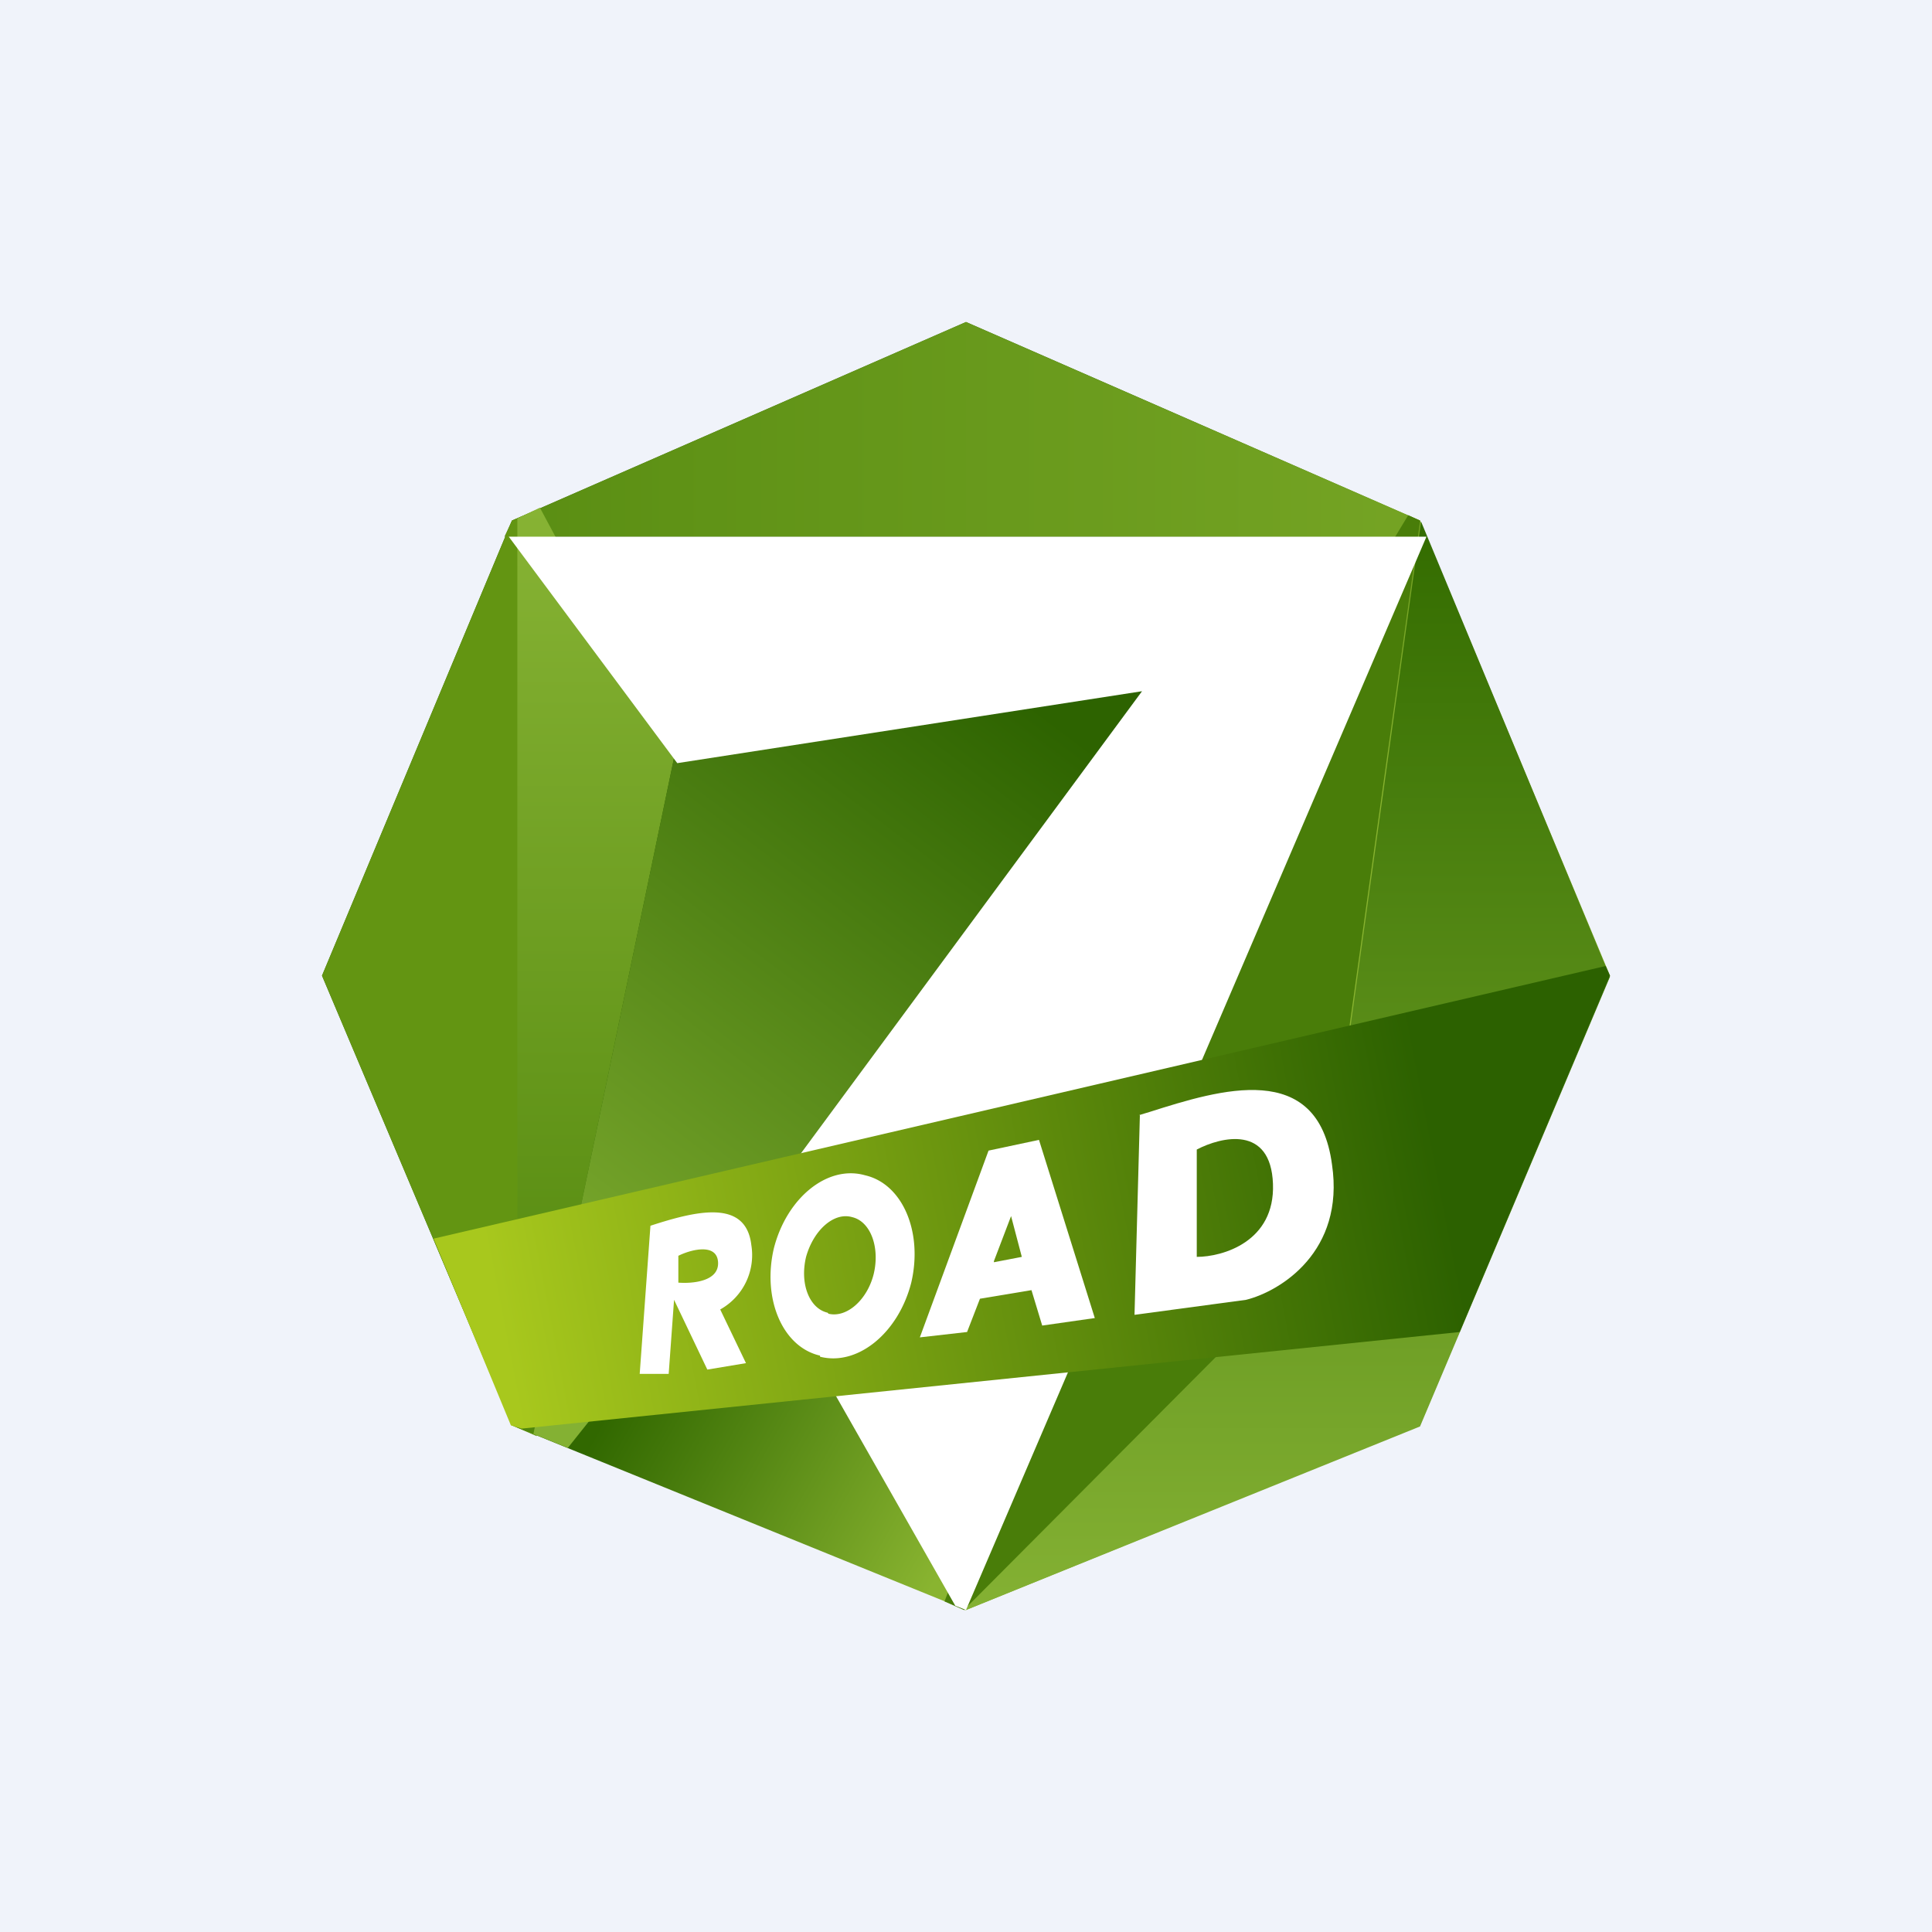
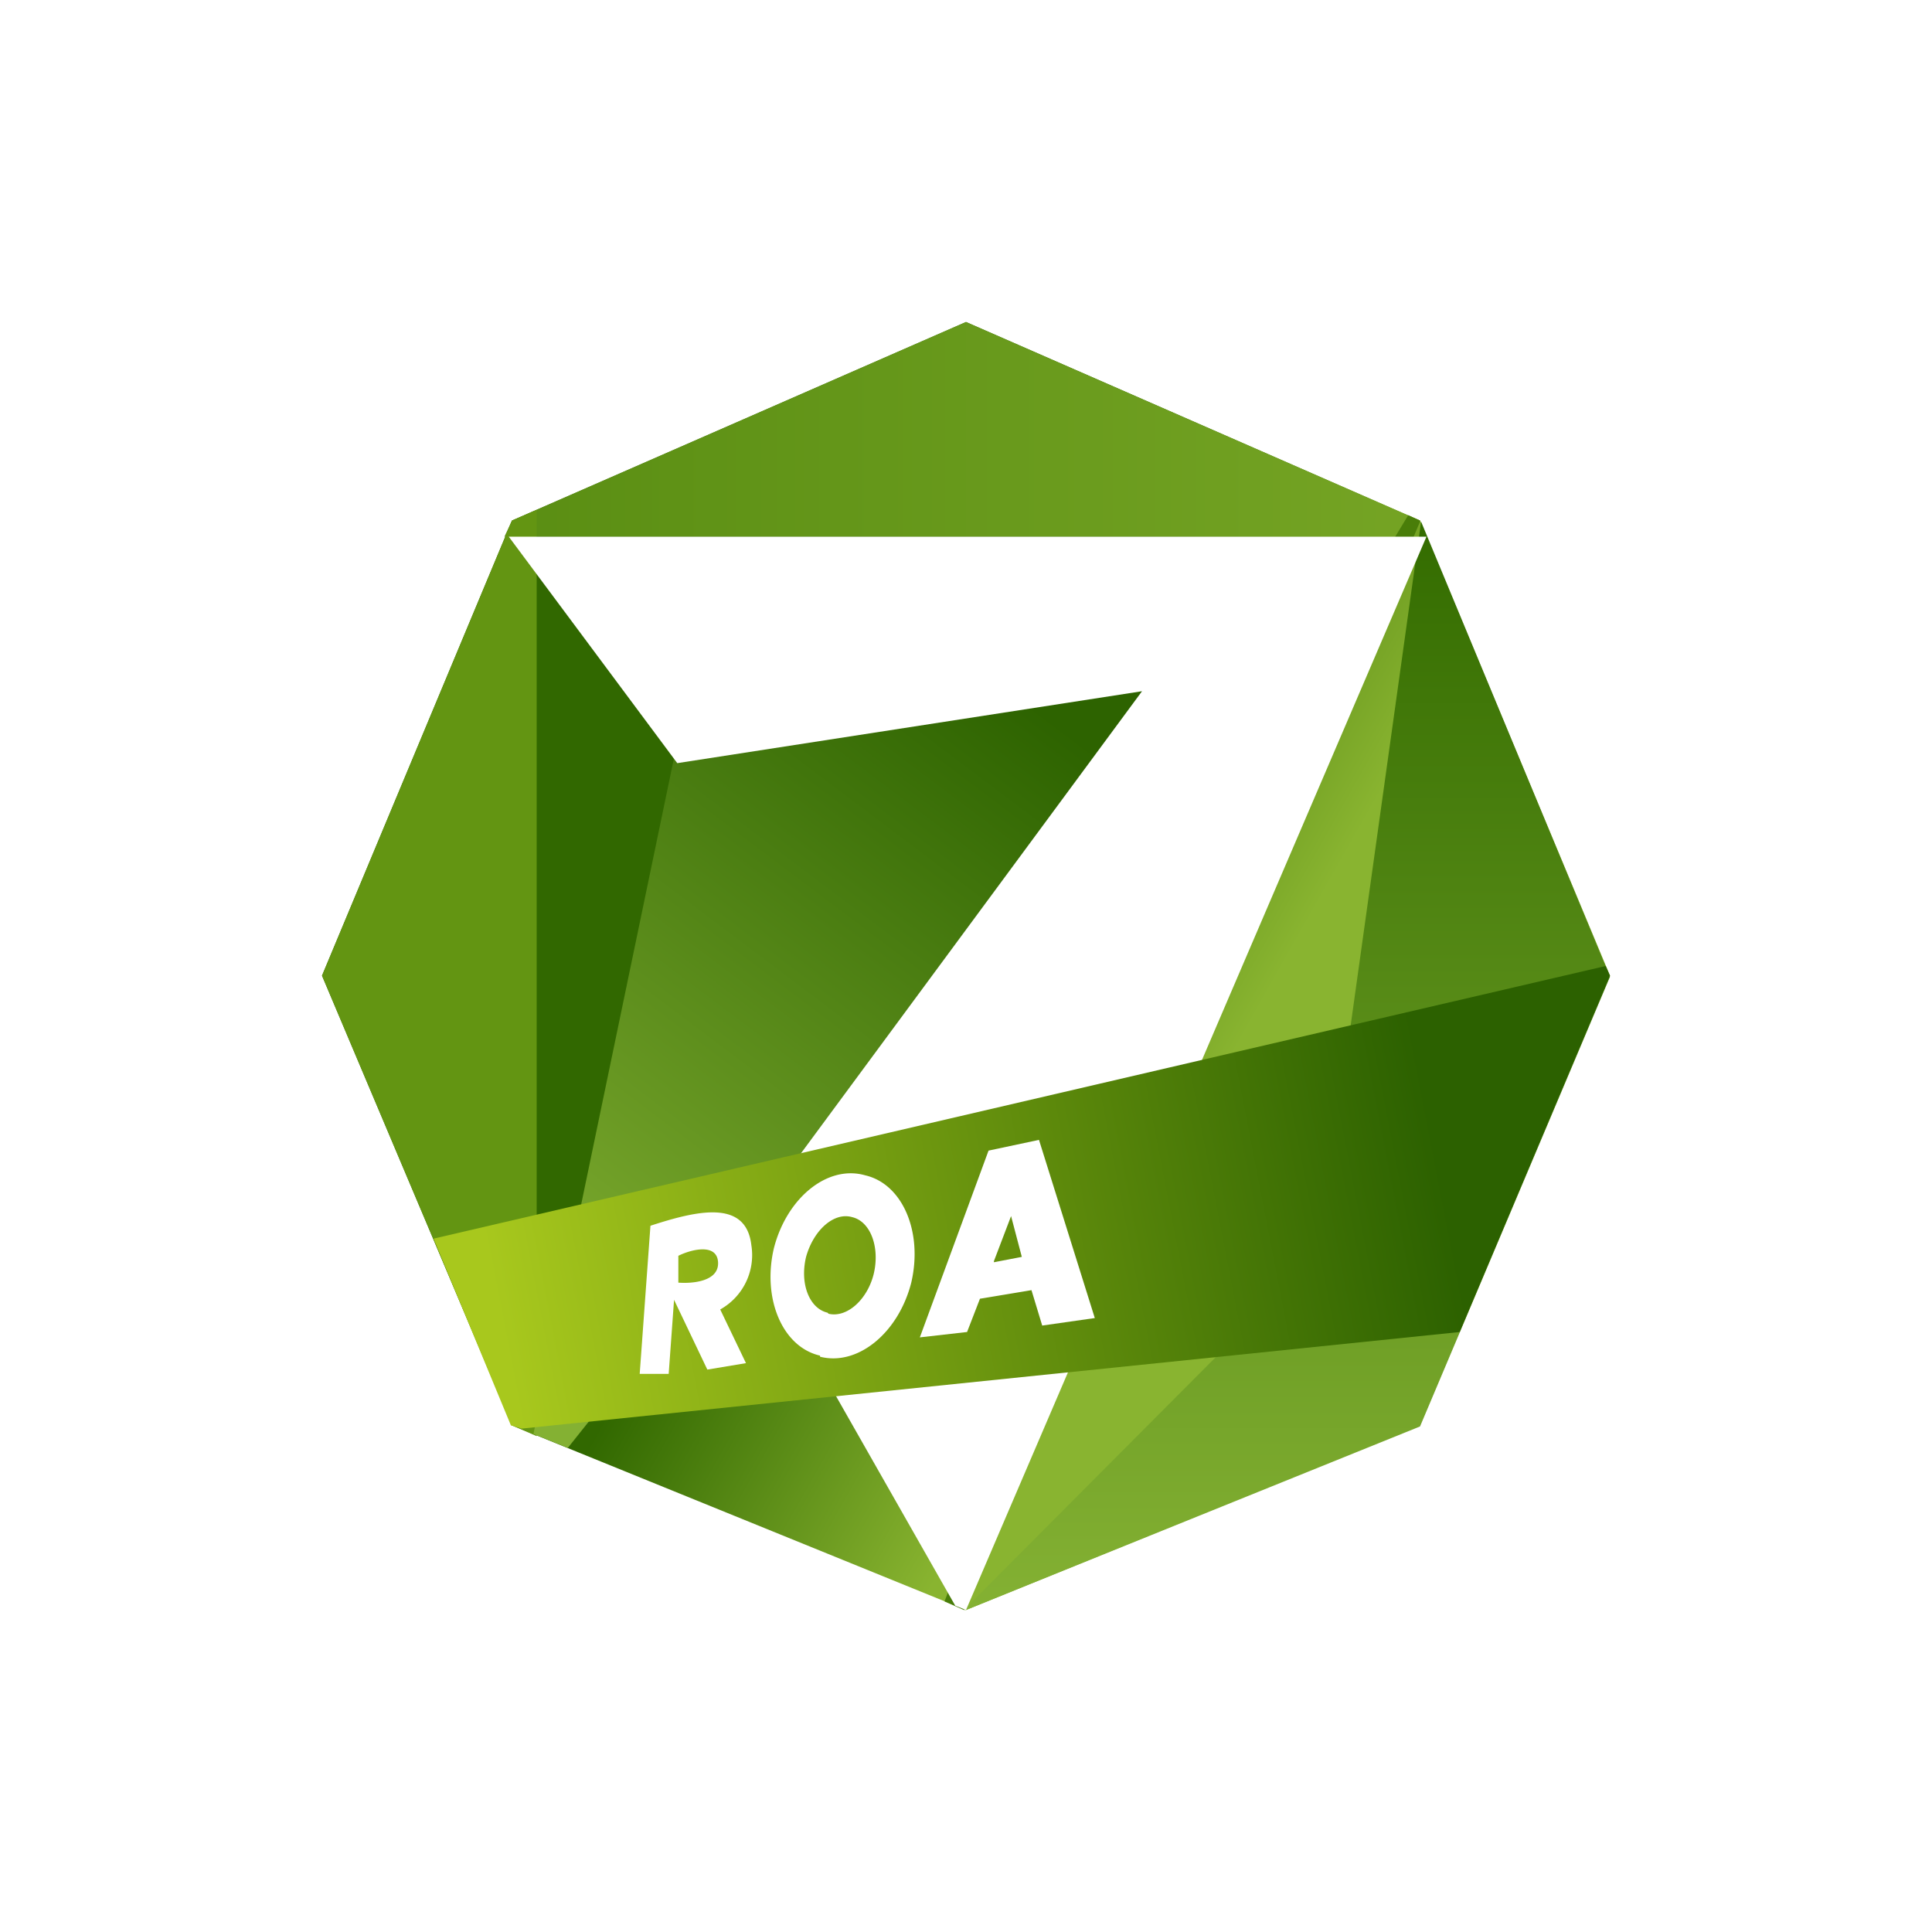
<svg xmlns="http://www.w3.org/2000/svg" width="18" height="18" viewBox="0 0 18 18">
-   <path fill="#F0F3FA" d="M0 0h18v18H0z" />
  <path d="M4.77 4.85 9 3l4.23 1.85L15 9.09l-1.77 4.19L9 15l-4.23-1.72L3 9.09l1.77-4.24Z" fill="url(#a)" />
  <path d="M13.3 5H4.7l.07-.15L9 3l4.23 1.85.06.15Z" fill="url(#b)" />
  <path d="m5 4.75-.23.1L3 9.09l1.77 4.19.23.1V4.74Z" fill="#639512" />
-   <path d="m4.97 13.36-.15-.06V4.83l.21-.1 1.25 2.33-1.31 6.3Z" fill="url(#c)" />
  <path d="m5.29 13.49-.32-.13 1.31-6.3 4.85-.9-5.84 7.33Z" fill="url(#d)" />
  <path d="M13.24 4.86 15 9.1l-1.77 4.19L9 15h-.02l2.69-2.7.72-1.36.85-6.08Z" fill="url(#e)" />
-   <path d="m8.98 15-.18-.08.33-.87 1.43-5.01 2.56-4.24.11.05v.01l-.85 6.08-.71 1.36L8.98 15Z" fill="#497D09" />
+   <path d="m8.98 15-.18-.08.33-.87 1.43-5.01 2.56-4.24.11.05v.01L8.98 15Z" fill="#497D09" />
  <path d="m9 15-.1-.04-1.98-3.48 3.72-5.04-4.33.67L4.74 5h8.55L9 15Z" fill="#fff" />
  <path d="m4.86 13.31-.1-.03-.72-1.74L14.96 9l.04.09-1.4 3.32-8.74.9Z" fill="url(#f)" />
  <path fill-rule="evenodd" d="m6.06 11.42-.1 1.38h.27l.05-.69.31.65.36-.06-.24-.5a.58.58 0 0 0 .29-.6c-.05-.43-.51-.32-.94-.18Zm.26.28v.25c.13.01.38-.01.37-.19-.01-.18-.25-.12-.37-.06ZM7.64 12.64c.35.09.73-.22.85-.69.11-.47-.08-.92-.43-1-.35-.1-.73.21-.85.68-.11.47.08.92.43 1Zm.08-.4c.17.04.36-.13.42-.37.06-.25-.03-.49-.2-.53-.17-.05-.36.12-.43.37-.06.25.03.48.2.52Z" fill="#fff" />
  <path d="m8.57 12.46.64-1.74.47-.1.52 1.66-.49.07-.1-.33-.48.08-.12.31-.44.05Zm.69-.7.26-.05-.1-.38-.16.42Z" fill="#fff" />
-   <path fill-rule="evenodd" d="m10.62 10.39-.05 1.86 1.04-.14c.32-.08.92-.45.8-1.26-.13-.98-1.04-.7-1.7-.49l-.1.03Zm.53.32v1c.24 0 .73-.14.71-.68-.02-.55-.48-.44-.71-.32Z" fill="#fff" />
  <defs>
    <linearGradient id="a" x1="5.58" y1="13.3" x2="8.57" y2="14.99" gradientUnits="userSpaceOnUse">
      <stop stop-color="#316800" />
      <stop offset="1" stop-color="#89B430" />
    </linearGradient>
    <linearGradient id="b" x1="4.71" y1="4" x2="13.29" y2="4" gradientUnits="userSpaceOnUse">
      <stop stop-color="#5A8E13" />
      <stop offset="1" stop-color="#75A424" />
    </linearGradient>
    <linearGradient id="c" x1="5.55" y1="4.73" x2="5.55" y2="13.36" gradientUnits="userSpaceOnUse">
      <stop stop-color="#87B334" />
      <stop offset="1" stop-color="#50860C" />
    </linearGradient>
    <linearGradient id="d" x1="9.87" y1="6.75" x2="5.24" y2="12.89" gradientUnits="userSpaceOnUse">
      <stop stop-color="#2D6300" />
      <stop offset="1" stop-color="#84B133" />
    </linearGradient>
    <linearGradient id="e" x1="11.99" y1="4.86" x2="11.99" y2="15" gradientUnits="userSpaceOnUse">
      <stop stop-color="#336C00" />
      <stop offset="1" stop-color="#84B133" />
    </linearGradient>
    <linearGradient id="f" x1="13.39" y1="10.75" x2="4.68" y2="12.44" gradientUnits="userSpaceOnUse">
      <stop stop-color="#2C6100" />
      <stop offset="1" stop-color="#A8C81D" />
    </linearGradient>
  </defs>
</svg>